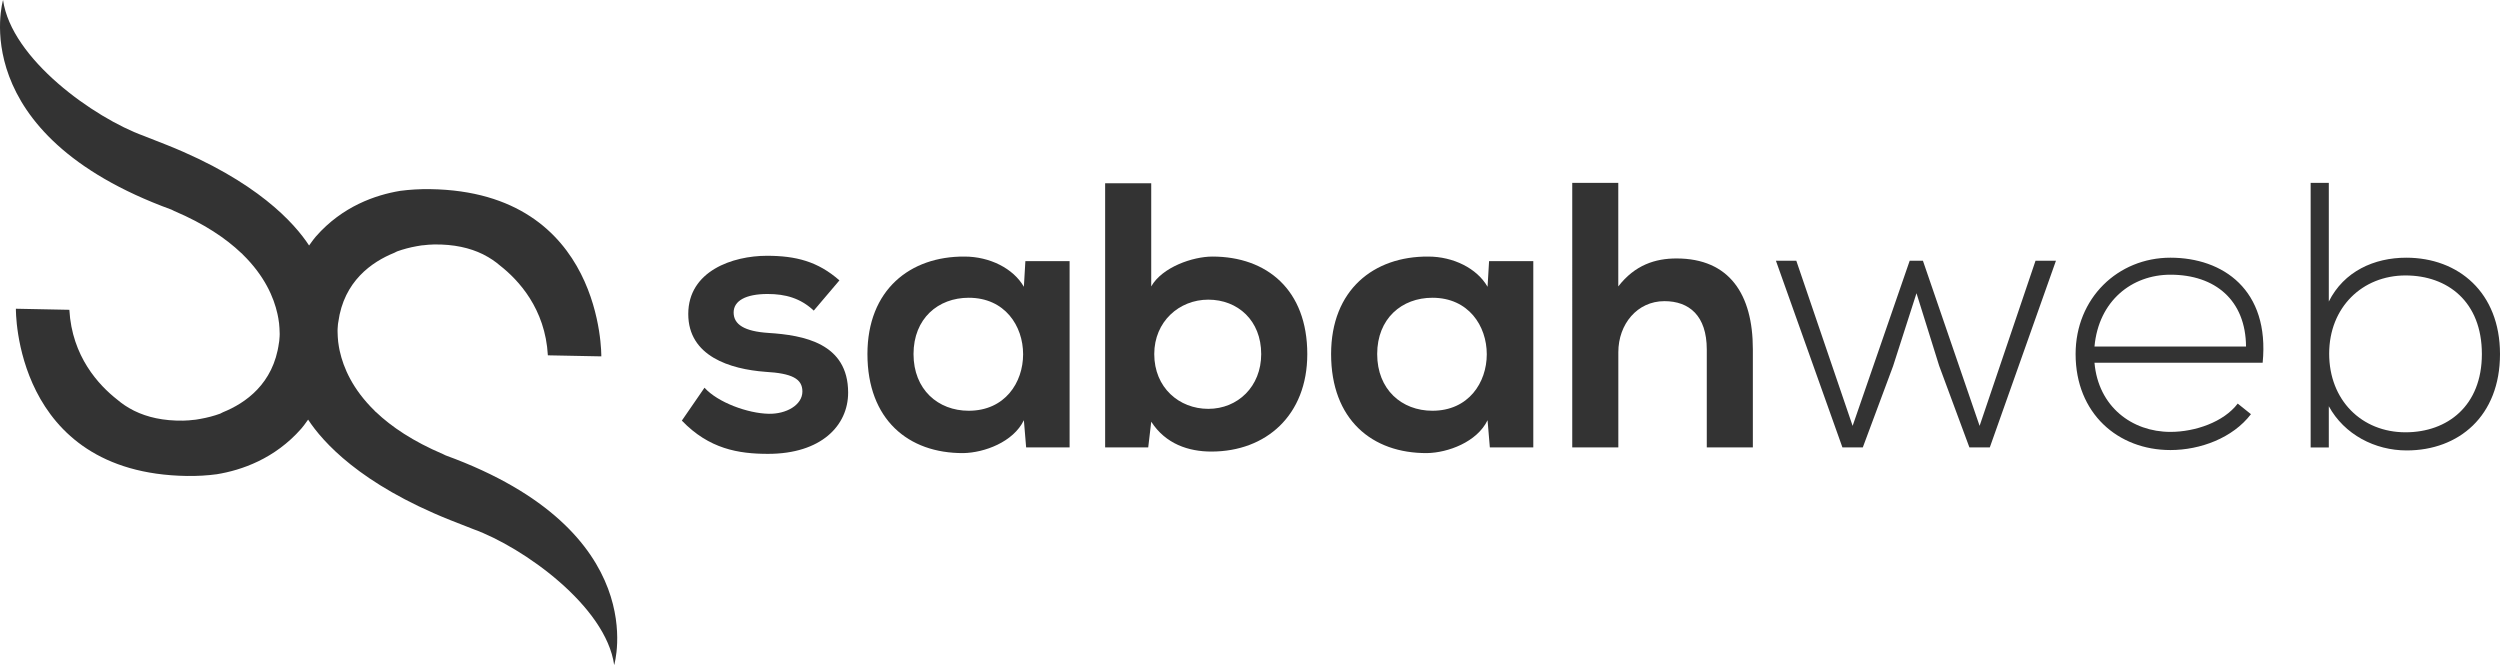
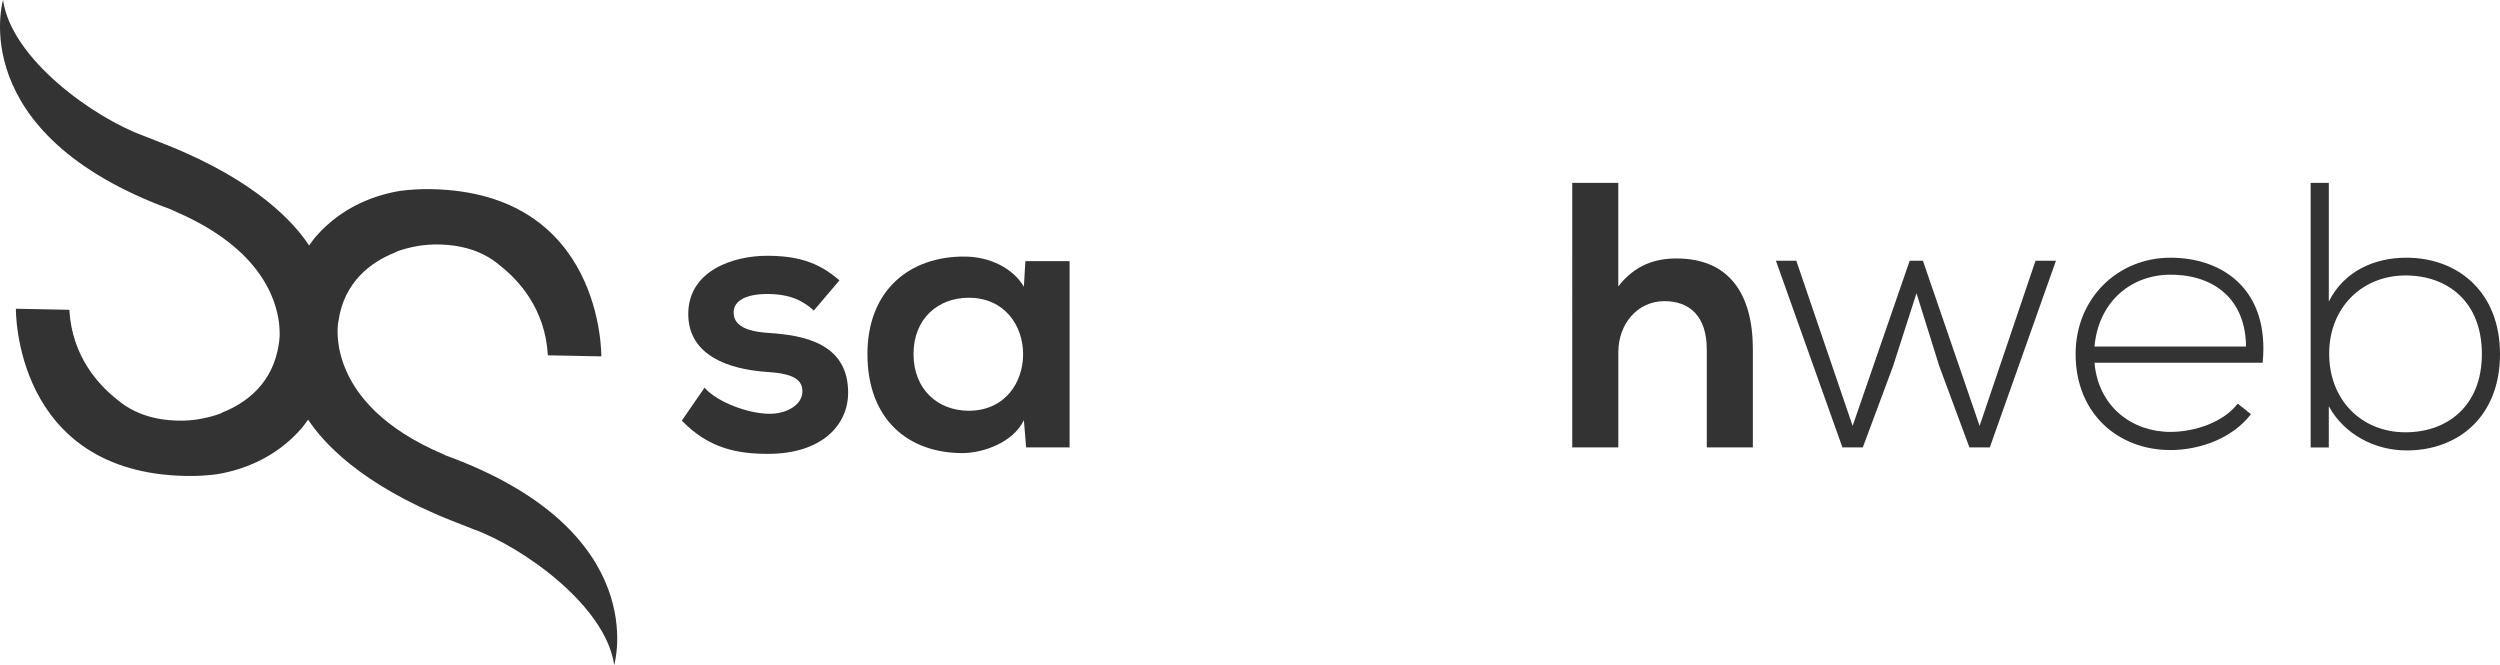
<svg xmlns="http://www.w3.org/2000/svg" version="1.1" id="katman_1" x="0px" y="0px" width="150.372px" height="40px" viewBox="0 0 150.372 40" enable-background="new 0 0 150.372 40" xml:space="preserve">
  <g>
    <path fill="#333333" d="M10.319,12.611c0.055,0.026,0.105,0.054,0.159,0.08l0,0c1.806,0.767,3.103,1.644,4.032,2.528l0,0   c0.018,0.014,0.037,0.029,0.053,0.043l0,0c0.014,0.015,0.024,0.029,0.037,0.043l0,0c1.32,1.291,1.872,2.589,2.089,3.578l0,0   c0.007,0.027,0.011,0.055,0.017,0.082l0,0c0.013,0.061,0.025,0.122,0.035,0.181l0,0c0.039,0.206,0.059,0.405,0.069,0.599l0,0   c0.008,0.086,0.011,0.179,0.01,0.271l0,0c0,0.019,0.002,0.038,0.002,0.055l0,0c0,0.015,0,0.029,0,0.043l0,0   c-0.001,0.039-0.001,0.078-0.004,0.115l0,0c-0.009,0.233-0.034,0.364-0.034,0.364l0,0l0,0c-0.001,0.013-0.005,0.023-0.007,0.036   l0,0c-0.33,2.462-2.024,3.625-3.366,4.167l0,0c-0.079,0.043-0.142,0.073-0.169,0.086l0,0c-0.386,0.14-0.782,0.242-1.183,0.313l0,0   c-0.224,0.043-0.358,0.057-0.358,0.057l0,0L11.7,25.249c-0.229,0.028-0.457,0.049-0.685,0.052l0,0   c-1.194,0.018-2.154-0.206-2.929-0.586l0,0c0,0-0.022-0.011-0.057-0.029l0,0c-0.366-0.185-0.69-0.403-0.977-0.649l0,0   c-1.107-0.865-2.726-2.595-2.88-5.403l0,0L0.956,18.57c0,0-0.155,9.903,10.29,10.059l0,0c0.634,0.008,1.231-0.027,1.796-0.104l0,0   c1.489-0.243,3.483-0.928,5.077-2.739l0,0c0.086-0.101,0.235-0.285,0.414-0.547l0,0c0.876,1.34,3.134,3.878,8.533,6.038l0,0   c0.808,0.32,1.412,0.554,1.412,0.554l0,0l0,0c2.986,1.08,7.97,4.626,8.464,8.172l0,0l0,0c0.004-0.013,2.388-8.049-10.134-12.61l0,0   c-0.056-0.024-0.106-0.053-0.161-0.078l0,0c-1.805-0.769-3.103-1.645-4.031-2.529l0,0c-0.017-0.016-0.036-0.029-0.054-0.043l0,0   c-0.013-0.016-0.023-0.027-0.036-0.044l0,0c-1.32-1.289-1.872-2.589-2.089-3.577l0,0c-0.007-0.027-0.011-0.053-0.018-0.081l0,0   c-0.013-0.062-0.024-0.123-0.034-0.183l0,0c-0.038-0.205-0.059-0.403-0.069-0.6l0,0c-0.009-0.086-0.01-0.177-0.01-0.271l0,0   c0-0.018-0.002-0.036-0.001-0.054l0,0c0-0.014-0.001-0.03-0.001-0.043l0,0c0.001-0.039,0.001-0.078,0.003-0.115l0,0   c0.01-0.233,0.034-0.366,0.034-0.366l0,0c0.001-0.011,0.005-0.021,0.007-0.035l0,0c0.33-2.461,2.024-3.625,3.366-4.167l0,0   c0.08-0.042,0.142-0.073,0.169-0.085l0,0c0.386-0.138,0.782-0.242,1.183-0.313l0,0c0.223-0.042,0.357-0.056,0.357-0.056l0,0   l0.002,0.003c0.228-0.028,0.457-0.048,0.685-0.052l0,0c1.194-0.017,2.154,0.207,2.929,0.585l0,0c0,0,0.022,0.011,0.057,0.03l0,0   c0.366,0.185,0.69,0.404,0.976,0.651l0,0c1.107,0.865,2.726,2.594,2.881,5.402l0,0l3.215,0.063c0,0,0.155-9.903-10.29-10.059l0,0   c-0.634-0.009-1.231,0.028-1.797,0.102l0,0c-1.49,0.245-3.483,0.928-5.076,2.741l0,0c-0.086,0.101-0.235,0.286-0.414,0.547l0,0   c-0.875-1.34-3.134-3.878-8.533-6.038l0,0C9.253,8.406,8.647,8.173,8.647,8.173l0,0V8.172C5.662,7.093,0.678,3.547,0.184,0l0,0   C0.184,0-2.215,8.045,10.319,12.611L10.319,12.611z" />
    <path fill="#333333" d="M48.946,18.683c-0.796-0.75-1.705-1-2.773-1c-1.319,0-2.046,0.41-2.046,1.113   c0,0.728,0.66,1.136,2.091,1.229c2.114,0.135,4.796,0.614,4.796,3.591c0,1.978-1.614,3.683-4.819,3.683   c-1.773,0-3.546-0.295-5.183-2l1.363-1.979c0.796,0.888,2.614,1.547,3.865,1.568c1.045,0.022,2.023-0.522,2.023-1.341   c0-0.772-0.637-1.092-2.228-1.183c-2.114-0.159-4.637-0.932-4.637-3.478c0-2.592,2.682-3.501,4.728-3.501   c1.751,0,3.069,0.341,4.364,1.479L48.946,18.683z" />
-     <path fill="#333333" d="M54.947,21.297c0,2.137,1.478,3.409,3.319,3.409c4.364,0,4.364-6.796,0-6.796   C56.425,17.91,54.947,19.16,54.947,21.297L54.947,21.297z M61.675,15.705h2.66v11.207h-2.614l-0.136-1.637   c-0.636,1.317-2.387,1.955-3.637,1.978c-3.318,0.021-5.773-2.024-5.773-5.956c0-3.865,2.568-5.888,5.841-5.865   c1.5,0,2.933,0.705,3.569,1.818L61.675,15.705z" />
-     <path fill="#333333" d="M69.427,21.297c0,2.023,1.5,3.295,3.25,3.295c1.773,0,3.183-1.341,3.183-3.295   c0-2.023-1.41-3.273-3.183-3.273C70.927,18.024,69.427,19.342,69.427,21.297L69.427,21.297z M69.245,11.022v6.205   c0.659-1.159,2.5-1.795,3.682-1.795c3.273,0,5.705,2,5.705,5.865c0,3.682-2.478,5.864-5.772,5.864c-1.364,0-2.75-0.454-3.614-1.796   l-0.182,1.547h-2.591v-15.89H69.245z" />
-     <path fill="#333333" d="M82.836,21.297c0,2.137,1.479,3.409,3.32,3.409c4.363,0,4.363-6.796,0-6.796   C84.316,17.91,82.836,19.16,82.836,21.297L82.836,21.297z M89.566,15.705h2.66v11.207h-2.614l-0.137-1.637   c-0.637,1.317-2.387,1.955-3.637,1.978c-3.318,0.021-5.774-2.024-5.774-5.956c0-3.865,2.569-5.888,5.843-5.865   c1.5,0,2.932,0.705,3.568,1.818L89.566,15.705z" />
+     <path fill="#333333" d="M54.947,21.297c0,2.137,1.478,3.409,3.319,3.409c4.364,0,4.364-6.796,0-6.796   C56.425,17.91,54.947,19.16,54.947,21.297L54.947,21.297M61.675,15.705h2.66v11.207h-2.614l-0.136-1.637   c-0.636,1.317-2.387,1.955-3.637,1.978c-3.318,0.021-5.773-2.024-5.773-5.956c0-3.865,2.568-5.888,5.841-5.865   c1.5,0,2.933,0.705,3.569,1.818L61.675,15.705z" />
    <path fill="#333333" d="M97.338,11v6.228c1.002-1.295,2.229-1.682,3.502-1.682c3.183,0,4.592,2.159,4.592,5.456v5.91h-2.771v-5.889   c0-2.045-1.068-2.909-2.548-2.909c-1.637,0-2.772,1.386-2.772,3.069v5.729h-2.772V11H97.338z" />
    <polygon fill="#333333" points="119.684,26.912 118.458,26.912 116.638,22.001 115.275,17.637 113.866,22.023 112.045,26.912    110.82,26.912 106.819,15.682 108.045,15.682 111.433,25.616 114.866,15.682 115.661,15.682 119.071,25.616 122.435,15.682    123.663,15.682  " />
    <path fill="#333333" d="M135.096,20.842c-0.021-2.773-1.842-4.319-4.547-4.319c-2.317,0-4.318,1.569-4.568,4.319H135.096   L135.096,20.842z M124.845,21.297c0-3.364,2.545-5.797,5.704-5.797c3.16,0,5.979,1.933,5.547,6.32h-10.115   c0.229,2.636,2.251,4.158,4.568,4.158c1.479,0,3.205-0.59,4.047-1.703l0.796,0.637c-1.093,1.432-3.046,2.158-4.843,2.158   C127.39,27.07,124.845,24.866,124.845,21.297z" />
    <path fill="#333333" d="M140.097,21.273c0,2.797,1.954,4.729,4.592,4.729c2.522,0,4.593-1.591,4.593-4.705   c0-3.16-2.07-4.729-4.593-4.729C142.097,16.569,140.097,18.479,140.097,21.273L140.097,21.273z M140.075,11v7.137   c0.909-1.818,2.729-2.637,4.659-2.637c3.138,0,5.638,2.092,5.638,5.797c0,3.727-2.478,5.796-5.613,5.796   c-1.91,0-3.752-0.954-4.684-2.659v2.479h-1.092V11H140.075z" />
  </g>
</svg>